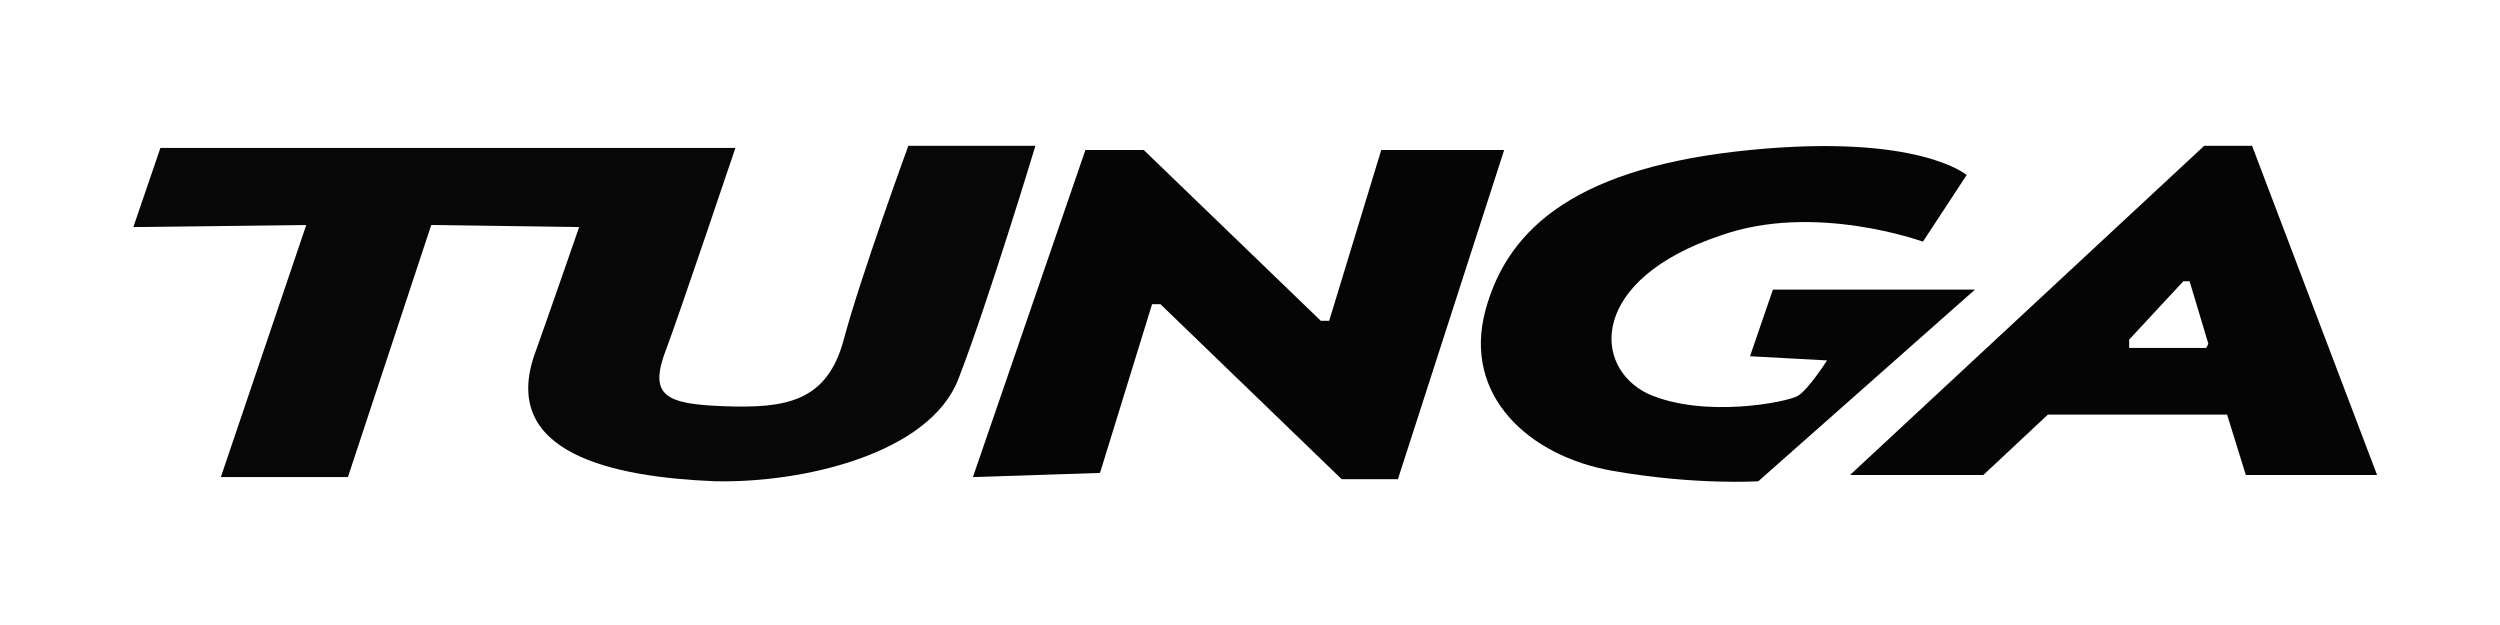
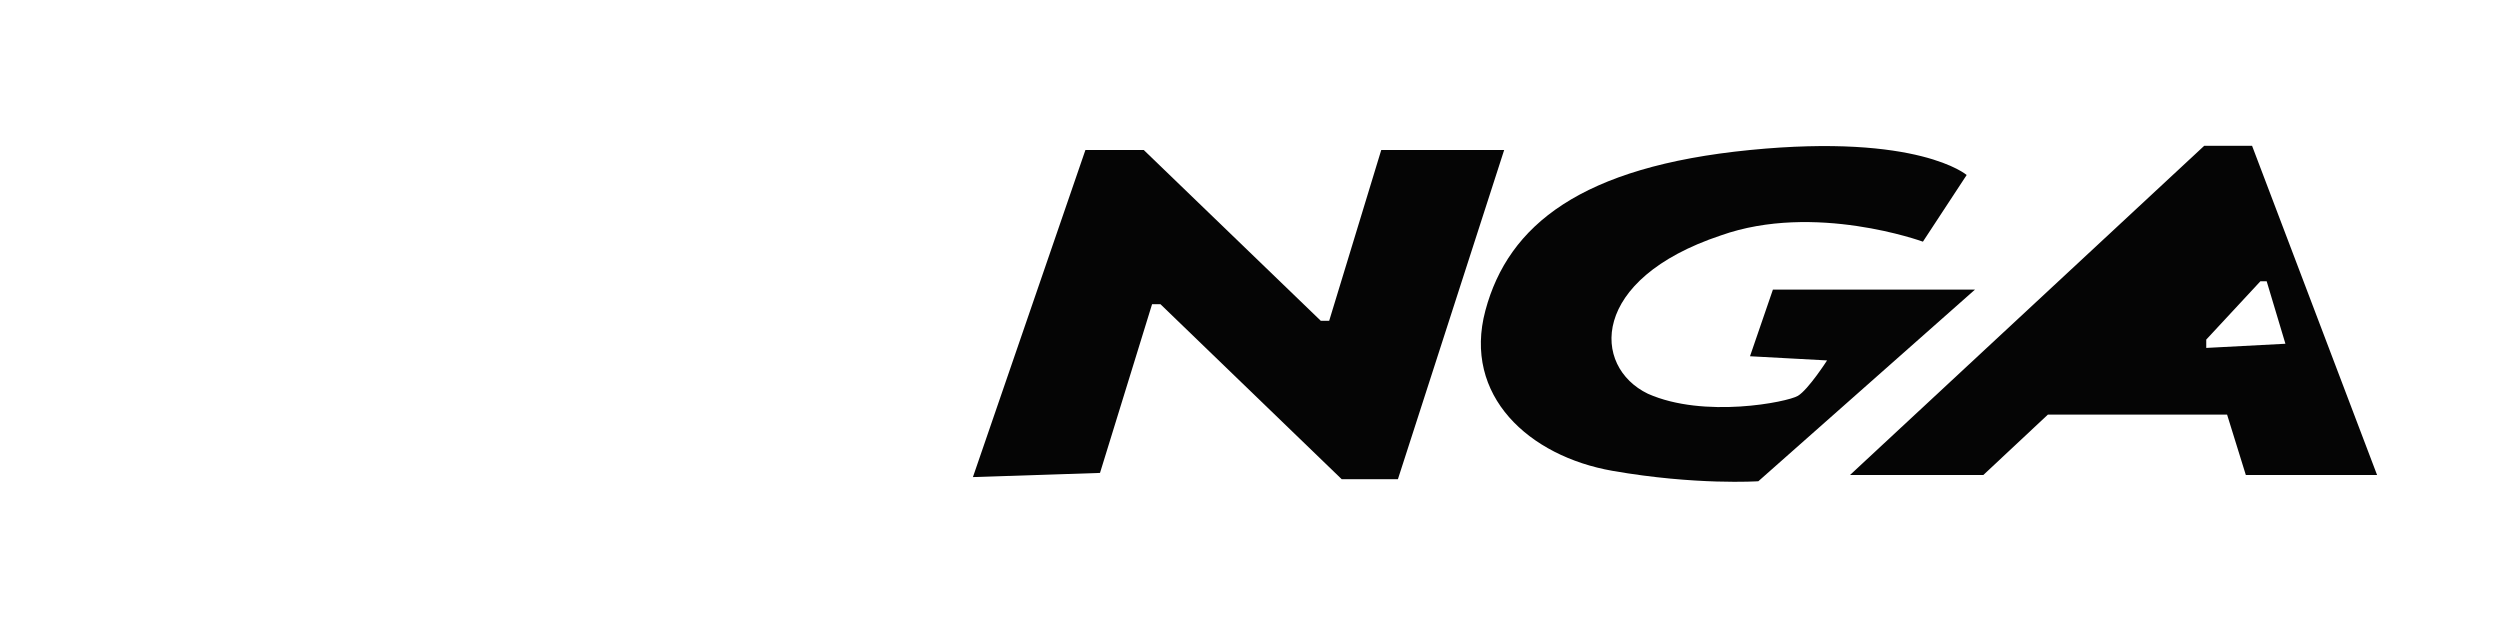
<svg xmlns="http://www.w3.org/2000/svg" version="1.1" id="Слой_3" x="0px" y="0px" viewBox="0 0 120 30" style="enable-background:new 0 0 120 30;" xml:space="preserve">
  <style type="text/css">
	.st0{fill:#070707;}
	.st1{fill:#050505;}
</style>
  <g>
-     <path class="st0" d="M16.7,22.9h-6.1l4.1-12.1l-8.3,0.1l1.3-3.8h27.6c0,0-2.8,8.3-3.3,9.6c-0.9,2.3-0.1,2.7,2.8,2.8   c2.9,0.1,4.9-0.2,5.7-3.2c0.8-3,3.1-9.3,3.1-9.3h6.1c0,0-2.3,7.6-3.7,11.2s-7.5,5-11.7,4.9c-4.8-0.2-10.4-1.3-8.6-6.2   c0.4-1.1,2.1-6,2.1-6l-7.1-0.1L16.7,22.9z" />
    <polygon class="st1" points="46.7,22.9 52.1,7.2 54.9,7.2 63.4,15.4 63.8,15.4 66.3,7.2 72.2,7.2 67.1,23 64.4,23 55.7,14.6    55.3,14.6 52.8,22.7  " />
    <path class="st1" d="M92.3,11.6l2.1-3.2c0,0-2.3-2-10.4-1.2s-11.6,3.6-12.7,7.7s2.1,7,6.1,7.7s7,0.5,7,0.5l10.4-9.2h-9.7l-1.1,3.2   l3.7,0.2c0,0-0.9,1.4-1.4,1.7c-0.5,0.3-4.5,1.1-7.2-0.1c-2.7-1.3-2.8-5.5,3.5-7.6C87.1,9.7,92.3,11.6,92.3,11.6z" />
-     <path class="st1" d="M108.1,7h-2.3l-17,15.8l6.4,0l3.1-2.9h8.6l0.9,2.9l6.3,0L108.1,7z M105.9,16.7l-3.7,0l0-0.4l2.6-2.8h0.3l0.9,3   L105.9,16.7z" />
+     <path class="st1" d="M108.1,7h-2.3l-17,15.8l6.4,0l3.1-2.9h8.6l0.9,2.9l6.3,0L108.1,7z M105.9,16.7l0-0.4l2.6-2.8h0.3l0.9,3   L105.9,16.7z" />
  </g>
</svg>